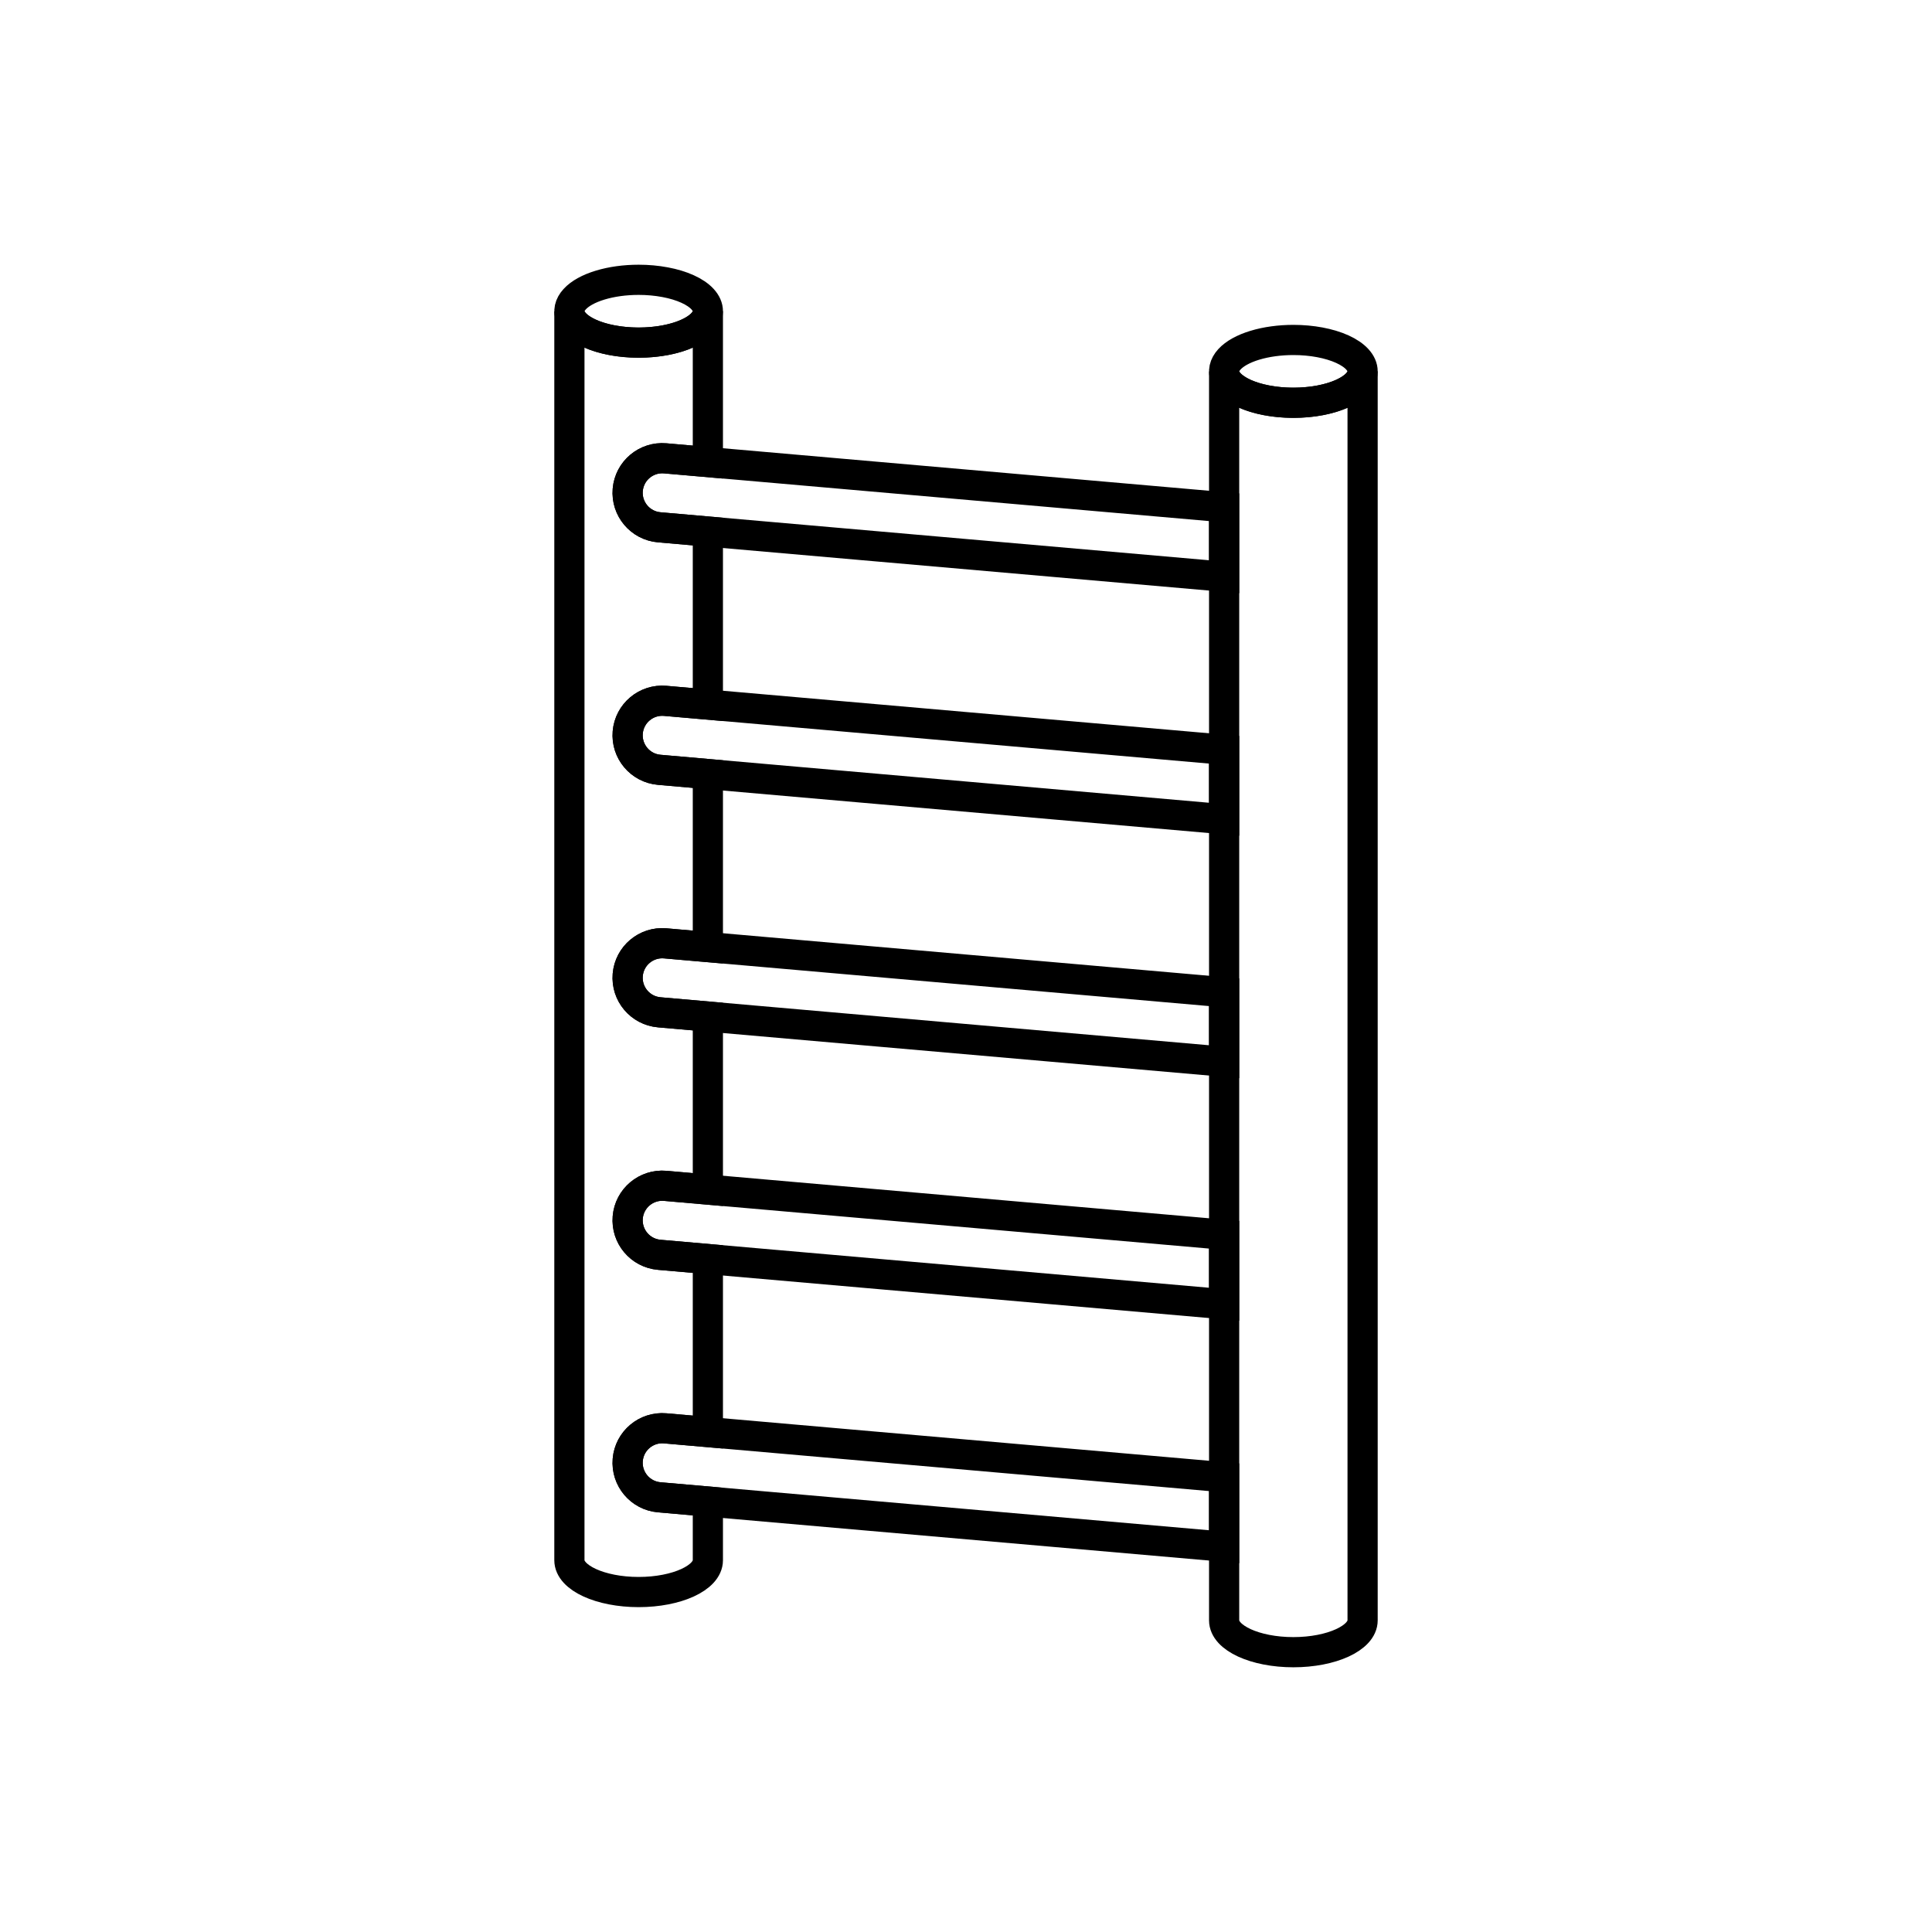
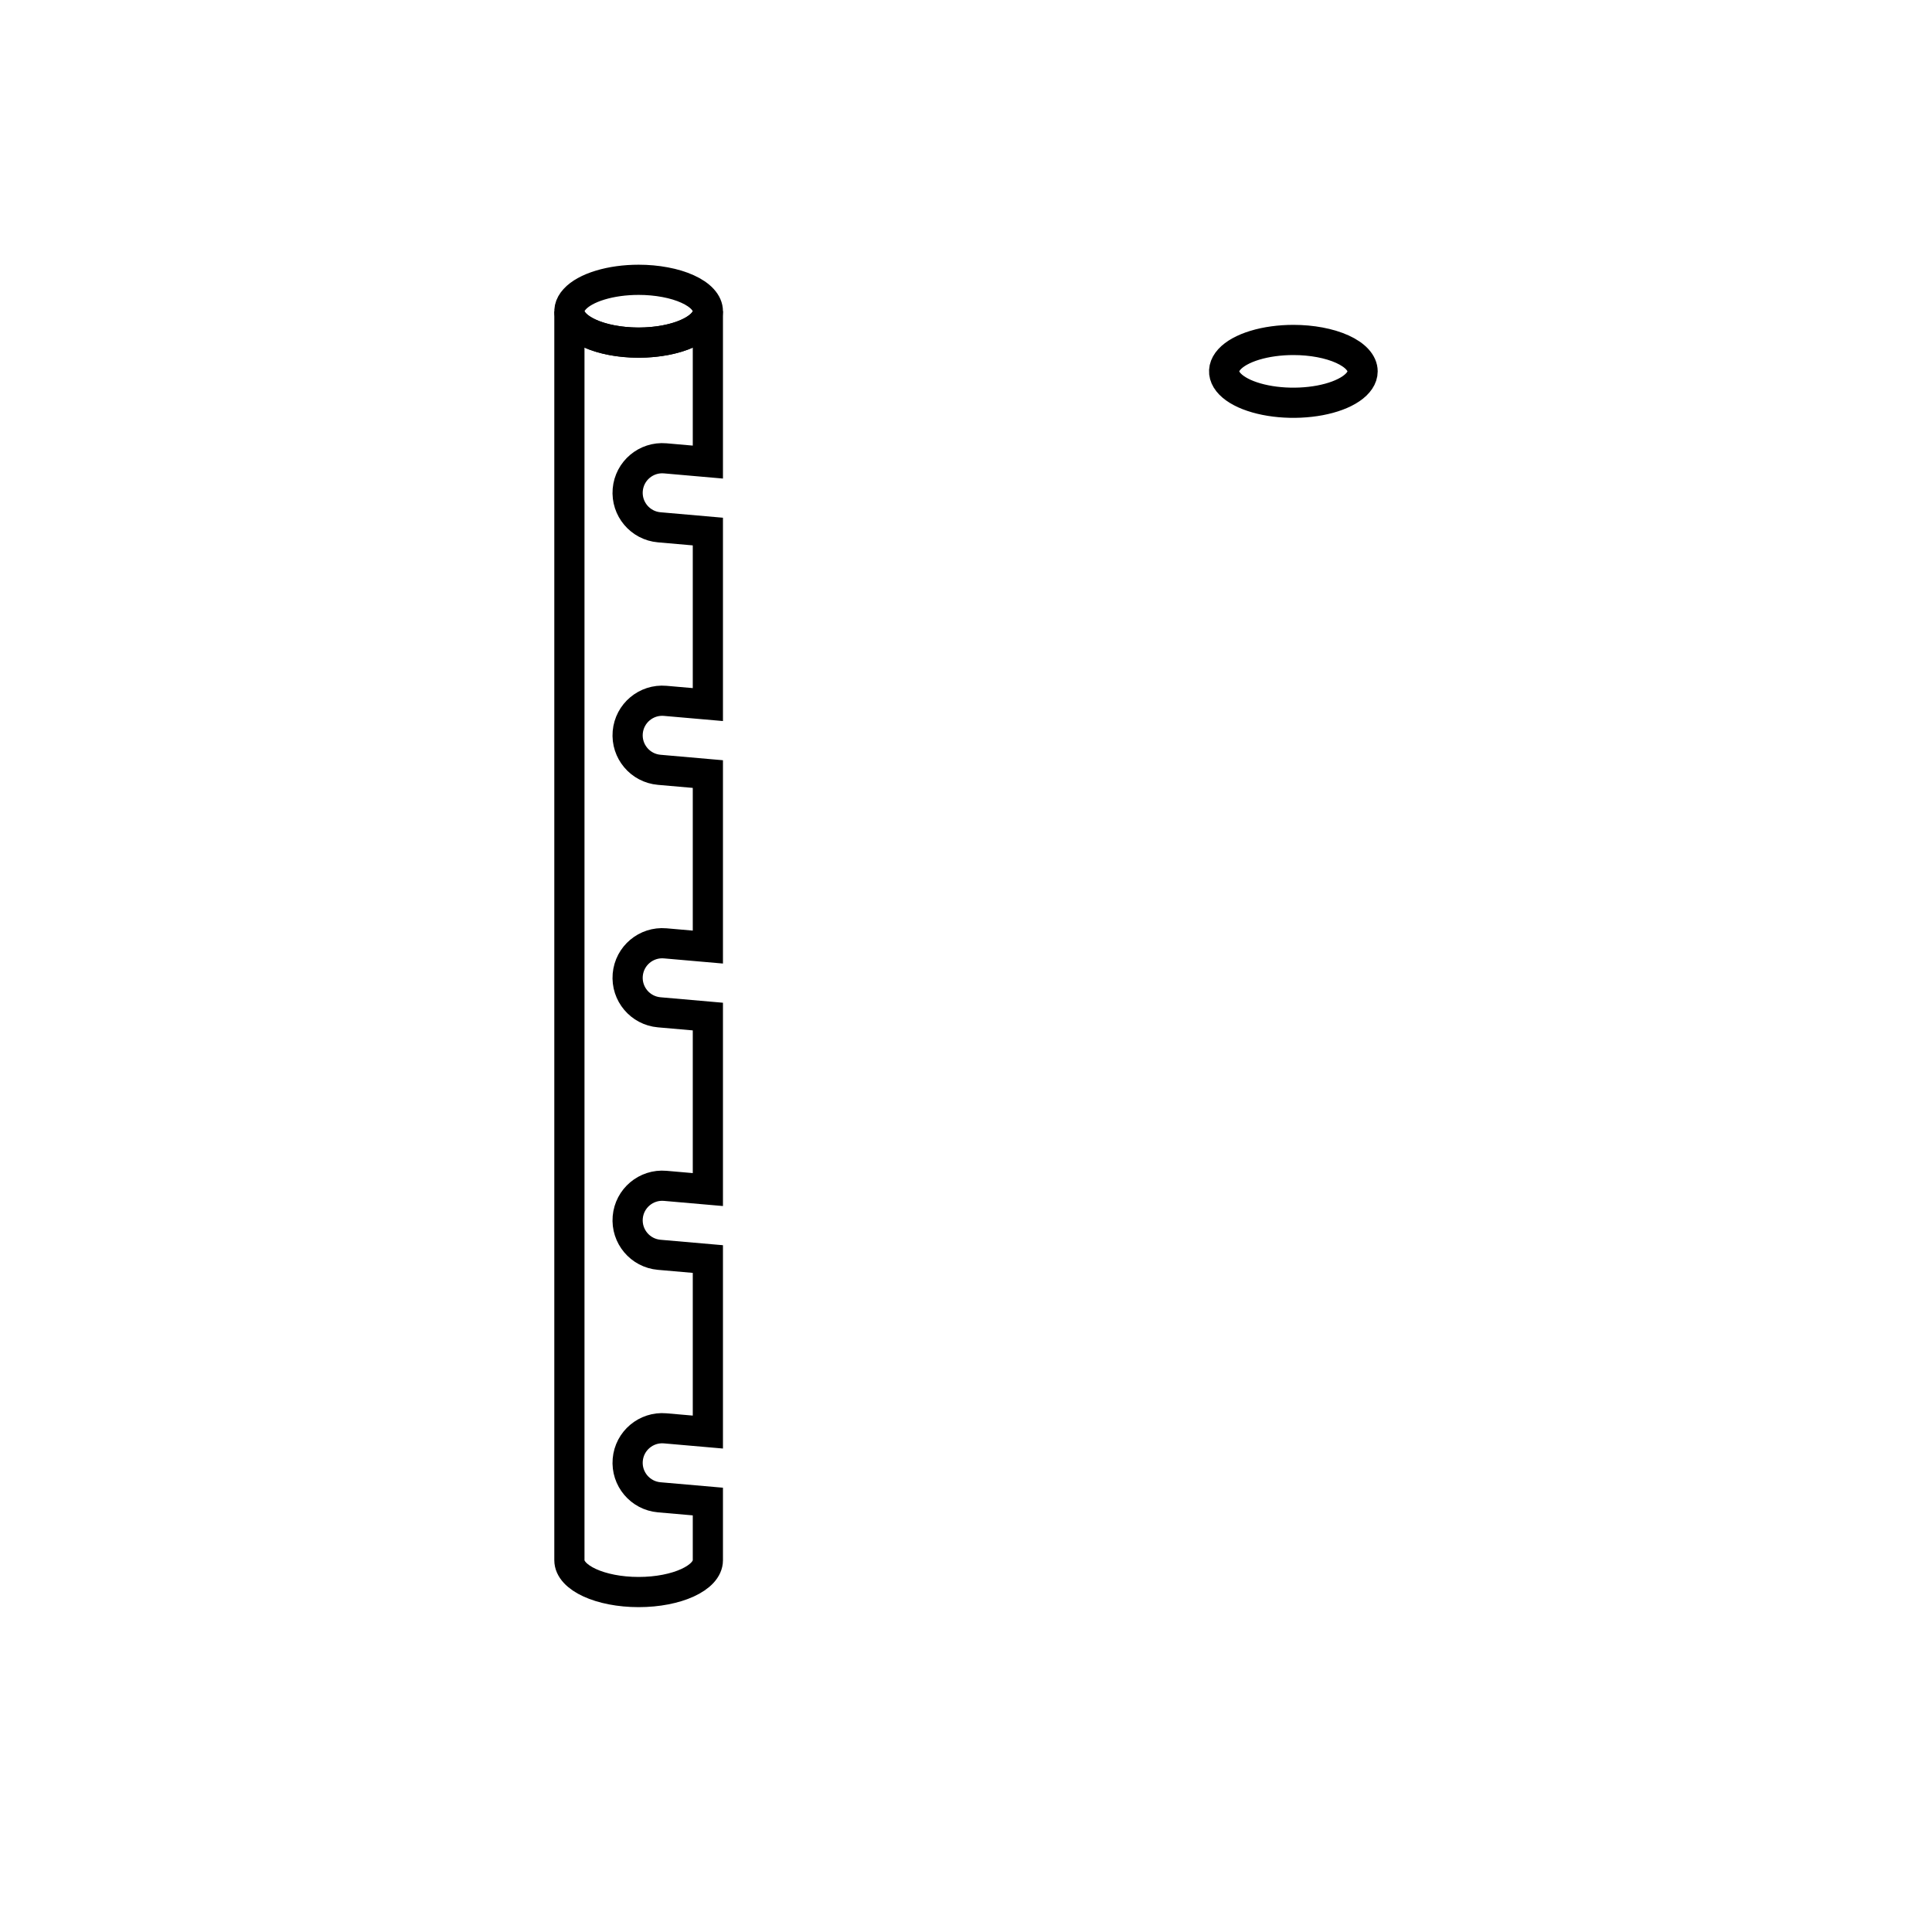
<svg xmlns="http://www.w3.org/2000/svg" width="128" height="128" viewBox="0 0 128 128" fill="none">
  <path fill-rule="evenodd" clip-rule="evenodd" d="M46.898 20.619V30.614L44.071 30.366C42.809 30.258 41.698 31.192 41.589 32.454C41.481 33.715 42.415 34.827 43.677 34.935L46.898 35.217V46.68L44.071 46.433C42.809 46.324 41.698 47.259 41.589 48.52C41.481 49.782 42.415 50.893 43.677 51.002L46.898 51.284V62.746L44.071 62.499C42.809 62.39 41.698 63.325 41.589 64.586C41.481 65.848 42.415 66.959 43.677 67.068L46.898 67.35V78.812L44.071 78.565C42.809 78.456 41.698 79.391 41.589 80.652C41.481 81.914 42.415 83.025 43.677 83.134L46.898 83.415V94.878L44.071 94.631C42.809 94.522 41.698 95.457 41.589 96.718C41.481 97.98 42.415 99.091 43.677 99.2L46.898 99.481V103.37C46.898 104.534 44.844 105.477 42.311 105.477C39.778 105.477 37.724 104.534 37.724 103.37V20.619C37.724 21.768 39.778 22.699 42.311 22.699C44.844 22.699 46.898 21.768 46.898 20.619Z" stroke="black" stroke-width="2" />
  <path fill-rule="evenodd" clip-rule="evenodd" d="M42.311 18.538C42.913 18.538 43.51 18.592 44.066 18.697C44.623 18.801 45.129 18.954 45.554 19.148C45.98 19.341 46.318 19.57 46.549 19.823C46.779 20.075 46.898 20.346 46.898 20.619C46.898 21.03 46.629 21.433 46.125 21.775C45.621 22.117 44.905 22.384 44.066 22.541C43.228 22.698 42.306 22.74 41.416 22.659C40.527 22.579 39.709 22.381 39.068 22.09C38.426 21.799 37.989 21.428 37.812 21.025C37.636 20.621 37.726 20.203 38.074 19.823C38.421 19.442 39.009 19.117 39.763 18.889C40.517 18.66 41.404 18.538 42.311 18.538Z" stroke="black" stroke-width="2" />
-   <path fill-rule="evenodd" clip-rule="evenodd" d="M43.677 99.2C42.415 99.091 41.481 97.98 41.589 96.718C41.698 95.457 42.809 94.522 44.071 94.631L81.102 97.871V102.474L43.677 99.2ZM43.677 34.935C42.415 34.827 41.481 33.715 41.589 32.454C41.698 31.192 42.809 30.258 44.071 30.366L81.102 33.606V38.21L43.677 34.935ZM43.677 51.002C42.415 50.893 41.481 49.782 41.589 48.52C41.698 47.259 42.809 46.324 44.071 46.433L81.102 49.673V54.276L43.677 51.002ZM43.677 67.068C42.415 66.959 41.481 65.848 41.589 64.586C41.698 63.325 42.809 62.39 44.071 62.499L81.102 65.739V70.342L43.677 67.068ZM43.677 83.134C42.415 83.025 41.481 81.914 41.589 80.652C41.698 79.391 42.809 78.456 44.071 78.565L81.102 81.805V86.408L43.677 83.134Z" stroke="black" stroke-width="2" />
-   <path fill-rule="evenodd" clip-rule="evenodd" d="M90.276 24.604V107.355C90.276 108.518 88.222 109.462 85.689 109.462C83.156 109.462 81.102 108.518 81.102 107.355V24.604C81.102 25.753 83.156 26.684 85.689 26.684C88.222 26.684 90.276 25.753 90.276 24.604Z" stroke="black" stroke-width="2" />
  <path fill-rule="evenodd" clip-rule="evenodd" d="M85.689 22.523C86.905 22.523 88.072 22.742 88.932 23.132C89.792 23.522 90.276 24.052 90.276 24.604C90.276 25.015 90.007 25.417 89.502 25.759C88.999 26.102 88.282 26.368 87.444 26.526C86.606 26.683 85.684 26.724 84.794 26.644C83.904 26.564 83.087 26.366 82.445 26.075C81.804 25.784 81.367 25.413 81.19 25.009C81.013 24.606 81.104 24.187 81.451 23.807C81.798 23.427 82.386 23.102 83.14 22.873C83.895 22.645 84.782 22.523 85.689 22.523Z" stroke="black" stroke-width="2" />
</svg>